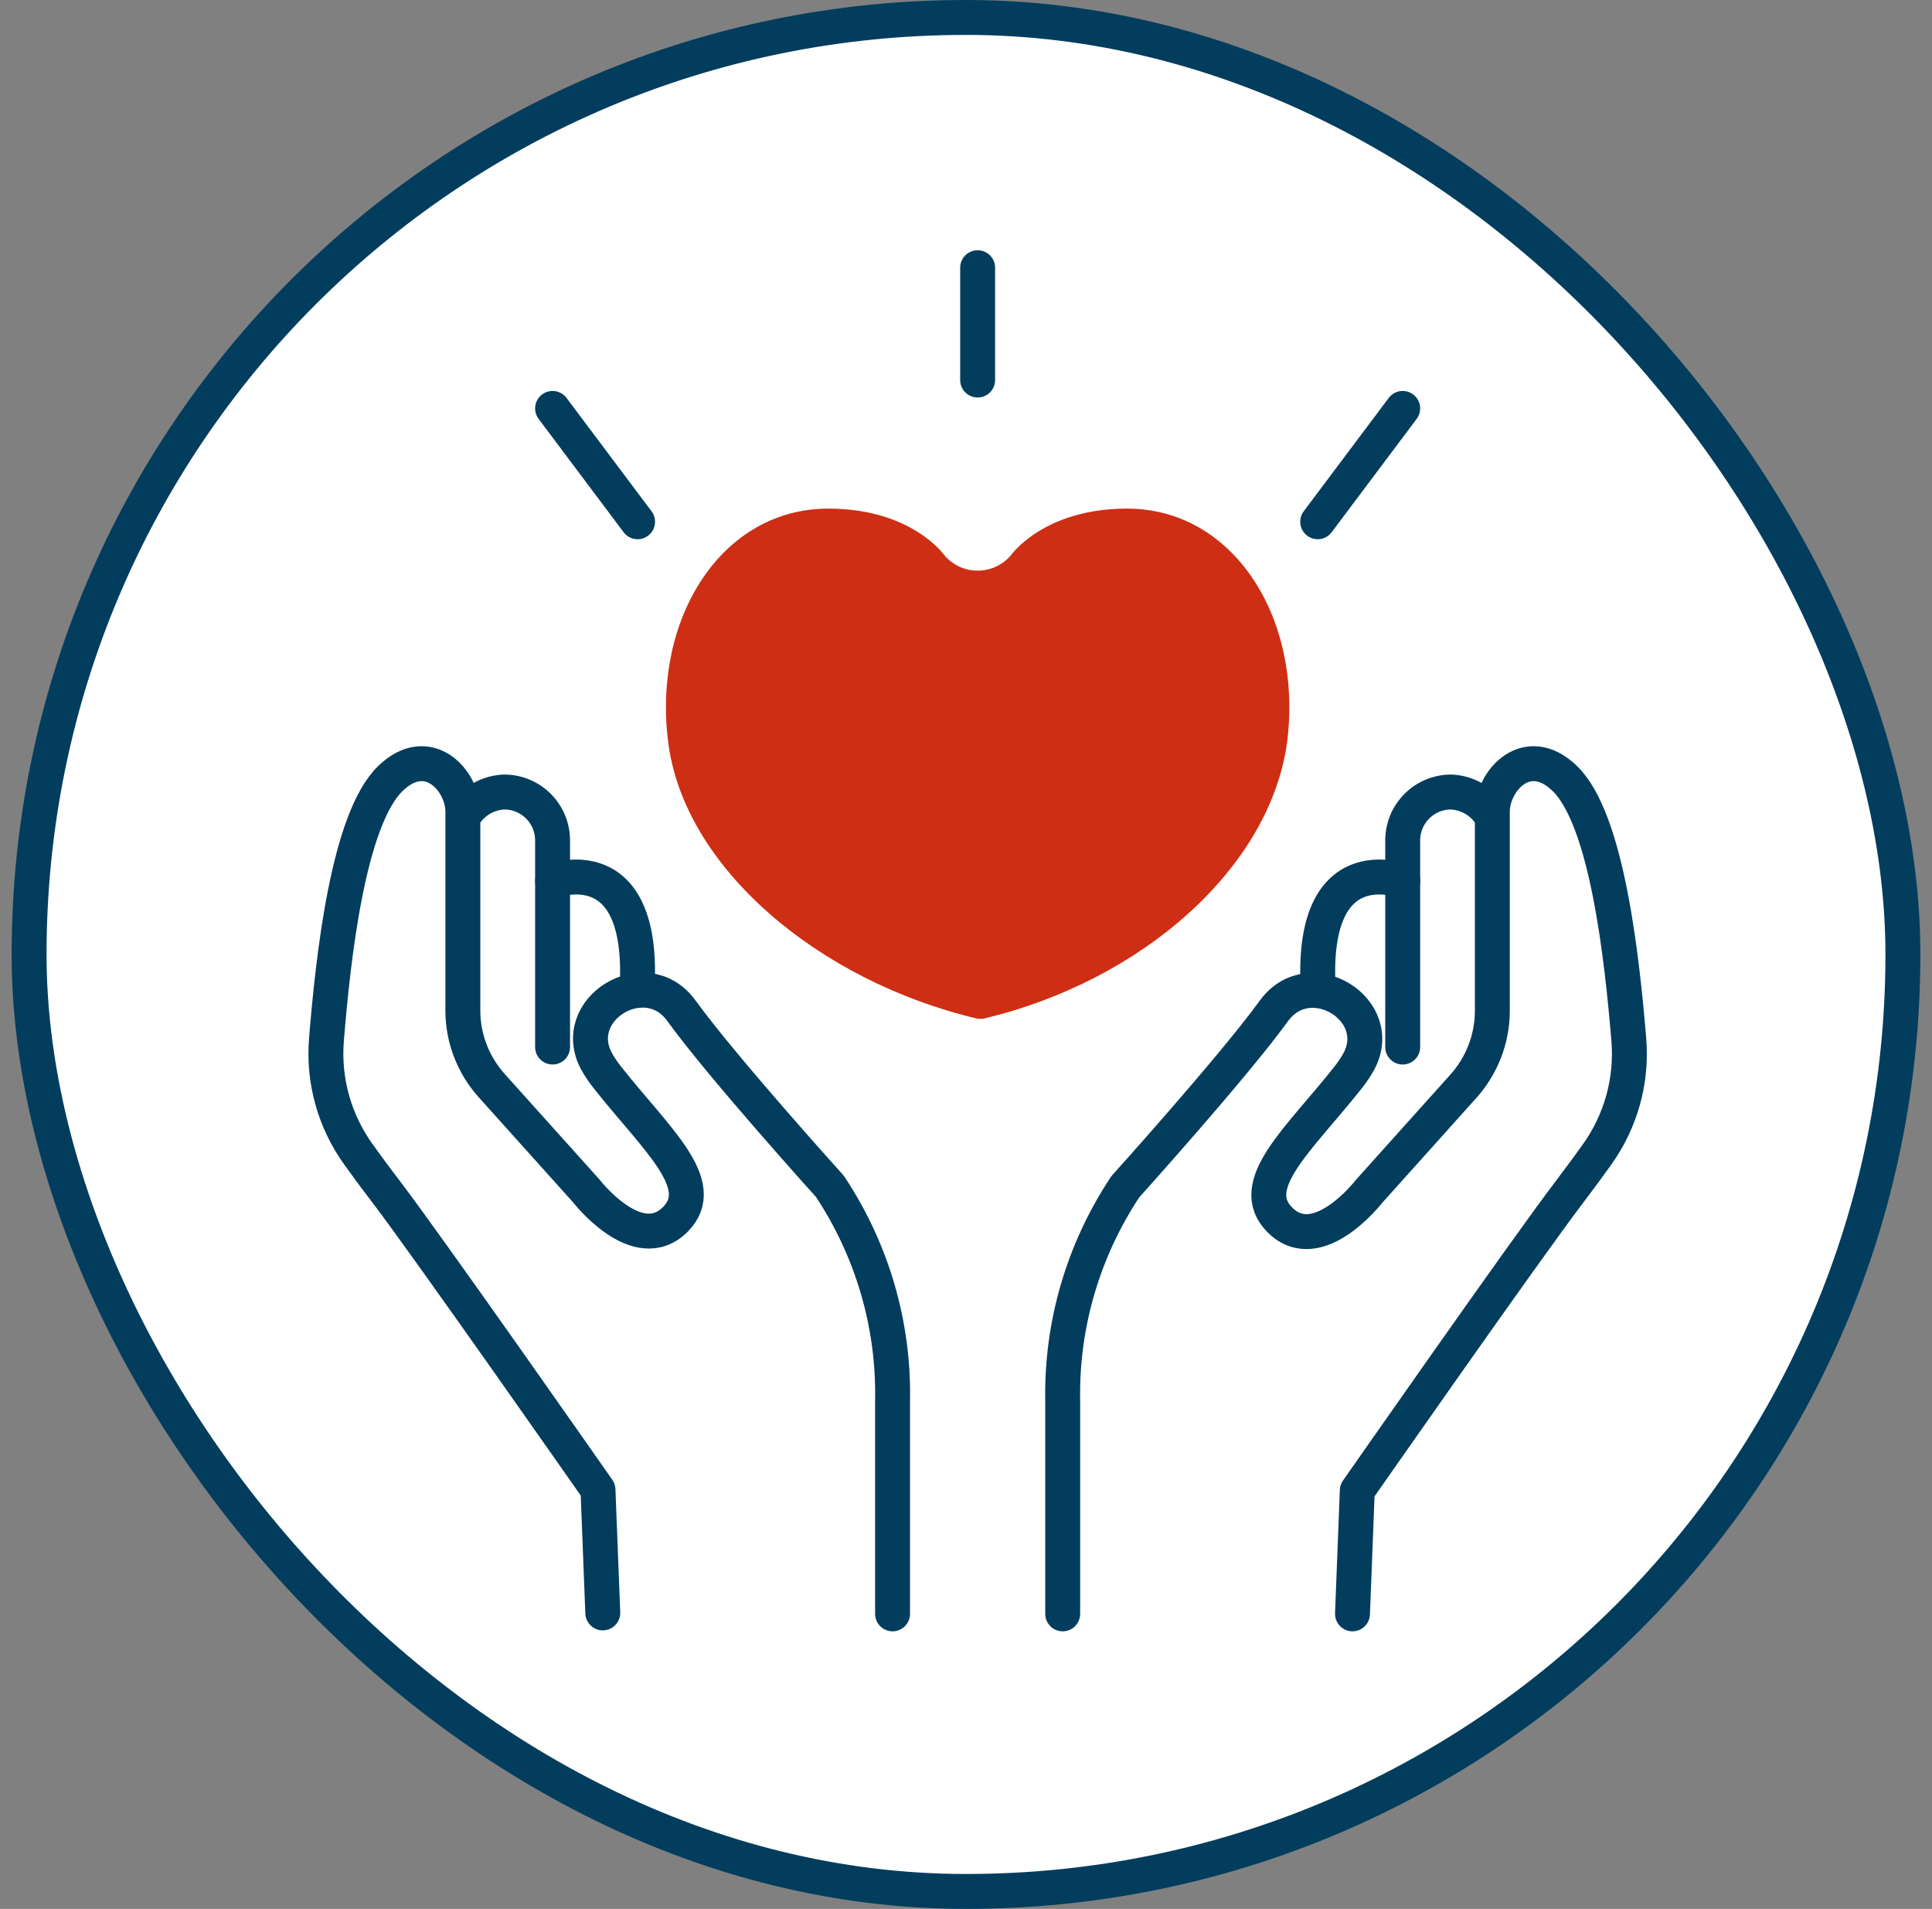
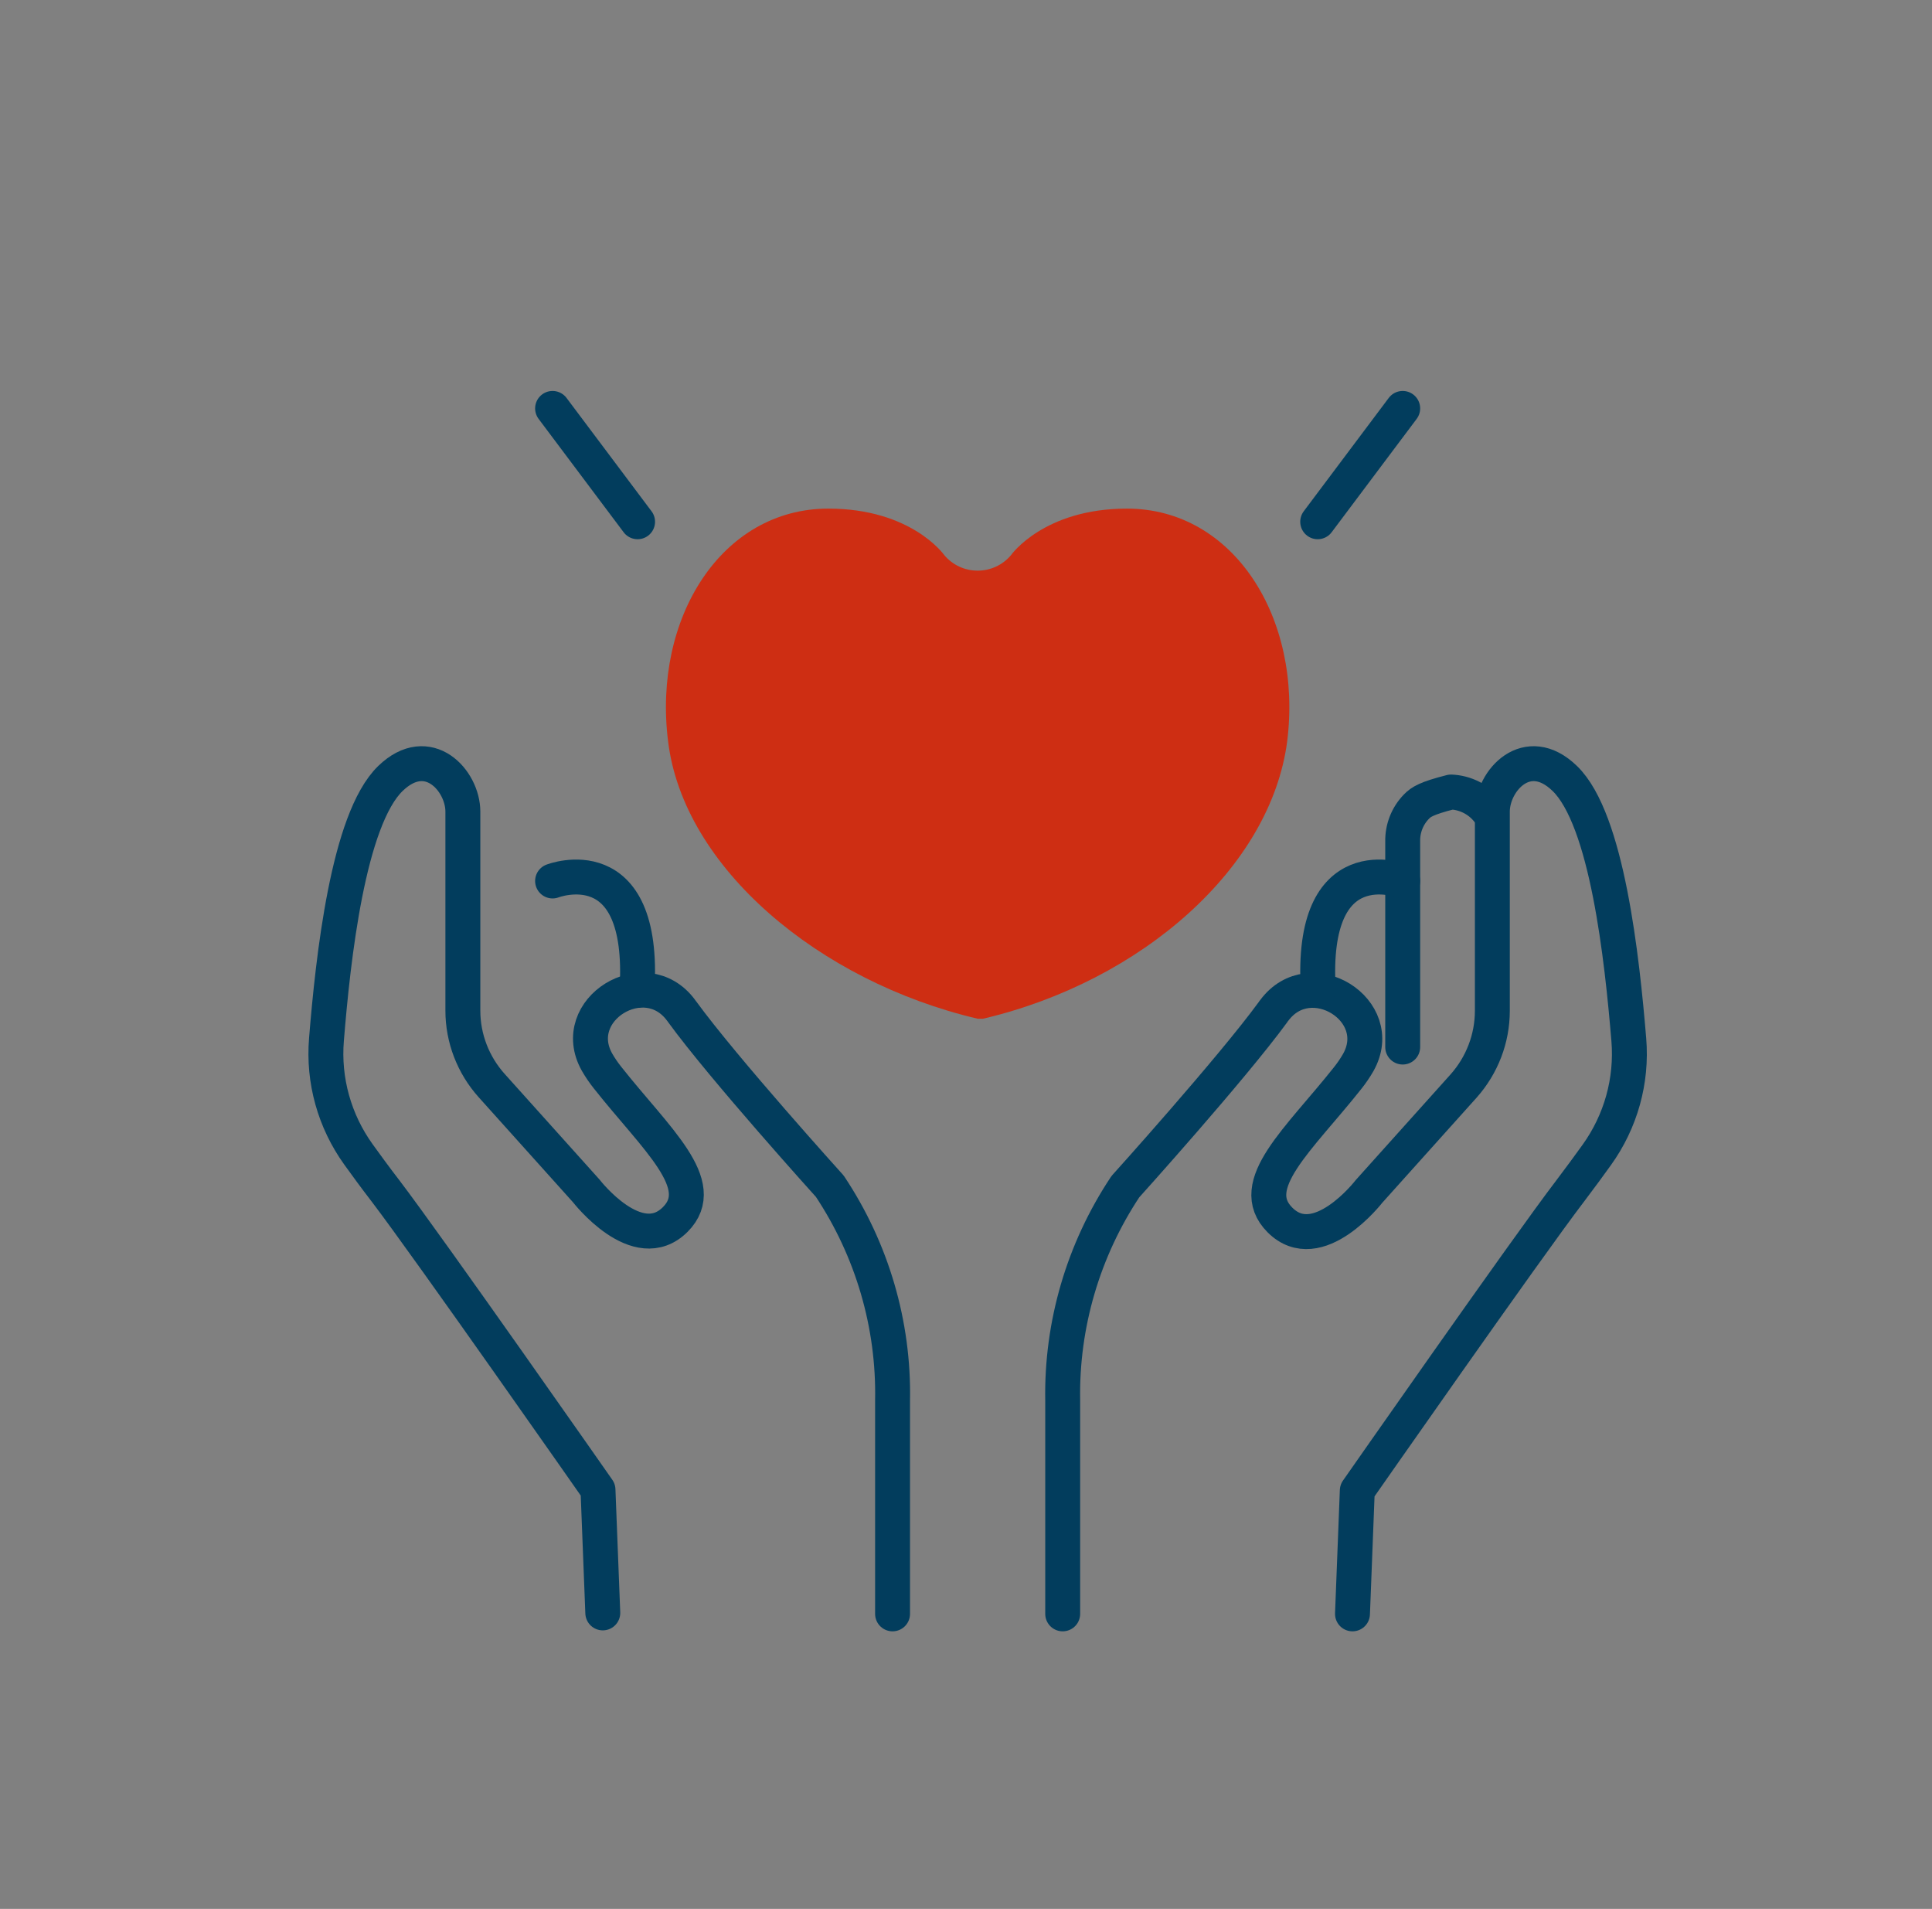
<svg xmlns="http://www.w3.org/2000/svg" width="83" height="82" viewBox="0 0 83 82" fill="none">
  <rect x="0" y="0" width="83" height="82" fill="#808080" stroke="none" />
-   <rect x="1.25" y="0.75" width="80.5" height="80.5" rx="40.25" fill="white" />
  <path d="M25.896 69.285L25.69 63.995C25.69 63.995 18.427 53.605 16.563 51.159C16.116 50.578 15.731 50.051 15.401 49.592C14.367 48.155 13.88 46.407 14.025 44.653C14.307 41.174 14.954 35.195 16.776 33.438C18.392 31.878 19.885 33.526 19.885 34.864V43.417C19.886 44.601 20.326 45.744 21.123 46.633L25.188 51.159C25.188 51.159 27.389 54.01 29.012 52.382C30.504 50.882 28.18 48.923 26.109 46.301C25.938 46.088 25.784 45.863 25.648 45.626C24.383 43.376 27.712 41.316 29.253 43.39C29.273 43.413 29.291 43.438 29.308 43.464C31.082 45.903 35.649 50.956 35.649 50.956C37.468 53.69 38.408 56.899 38.345 60.165V69.326" stroke="#023D5D" stroke-width="1.5" stroke-linecap="round" stroke-linejoin="round" />
-   <path d="M20.087 34.817C20.277 34.579 20.517 34.385 20.788 34.248C21.06 34.111 21.358 34.034 21.662 34.022C21.938 34.022 22.212 34.077 22.466 34.184C22.721 34.291 22.951 34.447 23.145 34.645C23.338 34.842 23.49 35.076 23.592 35.332C23.694 35.589 23.744 35.864 23.739 36.14V44.978" stroke="#023D5D" stroke-width="1.5" stroke-linecap="round" stroke-linejoin="round" />
  <path d="M23.739 37.844C23.739 37.844 27.743 36.295 27.366 42.543" stroke="#023D5D" stroke-width="1.5" stroke-linecap="round" stroke-linejoin="round" />
  <path d="M58.104 69.326L58.31 64.03C58.31 64.03 65.571 53.628 67.442 51.179C67.883 50.598 68.268 50.07 68.599 49.61C69.632 48.172 70.119 46.422 69.975 44.666C69.686 41.183 69.046 35.197 67.222 33.439C65.612 31.877 64.112 33.527 64.112 34.866V43.428C64.11 44.613 63.672 45.756 62.88 46.648L58.813 51.179C58.813 51.179 56.61 54.034 54.986 52.404C53.486 50.902 55.812 48.941 57.891 46.316C58.062 46.103 58.216 45.877 58.352 45.64C59.618 43.388 56.287 41.325 54.745 43.401C54.723 43.423 54.705 43.448 54.69 43.476C52.908 45.917 48.345 50.977 48.345 50.977C46.535 53.703 45.598 56.9 45.654 60.155V69.326" stroke="#023D5D" stroke-width="1.5" stroke-linecap="round" stroke-linejoin="round" />
-   <path d="M63.913 34.817C63.722 34.58 63.482 34.387 63.211 34.25C62.939 34.113 62.642 34.035 62.338 34.022C62.062 34.022 61.789 34.077 61.534 34.184C61.28 34.291 61.049 34.447 60.856 34.645C60.662 34.842 60.51 35.076 60.408 35.332C60.306 35.589 60.256 35.864 60.261 36.14V44.978" stroke="#023D5D" stroke-width="1.5" stroke-linecap="round" stroke-linejoin="round" />
+   <path d="M63.913 34.817C63.722 34.58 63.482 34.387 63.211 34.25C62.939 34.113 62.642 34.035 62.338 34.022C61.28 34.291 61.049 34.447 60.856 34.645C60.662 34.842 60.51 35.076 60.408 35.332C60.306 35.589 60.256 35.864 60.261 36.14V44.978" stroke="#023D5D" stroke-width="1.5" stroke-linecap="round" stroke-linejoin="round" />
  <path d="M60.261 37.844C60.261 37.844 56.257 36.295 56.634 42.543" stroke="#023D5D" stroke-width="1.5" stroke-linecap="round" stroke-linejoin="round" />
  <path d="M42 43.761C35.164 42.153 29.354 37.254 28.701 31.84C28.04 26.552 30.998 21.848 35.586 21.848C39.162 21.848 40.56 23.838 40.56 23.838C40.734 24.049 40.954 24.219 41.203 24.336C41.452 24.453 41.724 24.513 42 24.513C42.276 24.513 42.548 24.453 42.797 24.336C43.046 24.219 43.266 24.049 43.44 23.838C43.44 23.838 44.845 21.848 48.414 21.848C53.002 21.848 55.96 26.552 55.299 31.84C54.597 37.254 49.068 42.153 42.232 43.761H42Z" fill="#CE2E13" />
  <path d="M56.609 22.413L60.261 17.544" stroke="#023D5D" stroke-width="1.5" stroke-linecap="round" stroke-linejoin="round" />
  <path d="M27.391 22.413L23.739 17.544" stroke="#023D5D" stroke-width="1.5" stroke-linecap="round" stroke-linejoin="round" />
-   <path d="M42 16.326V11.5" stroke="#023D5D" stroke-width="1.5" stroke-linecap="round" stroke-linejoin="round" />
-   <rect x="1.25" y="0.75" width="80.5" height="80.5" rx="40.25" stroke="#023D5D" stroke-width="1.5" />
</svg>